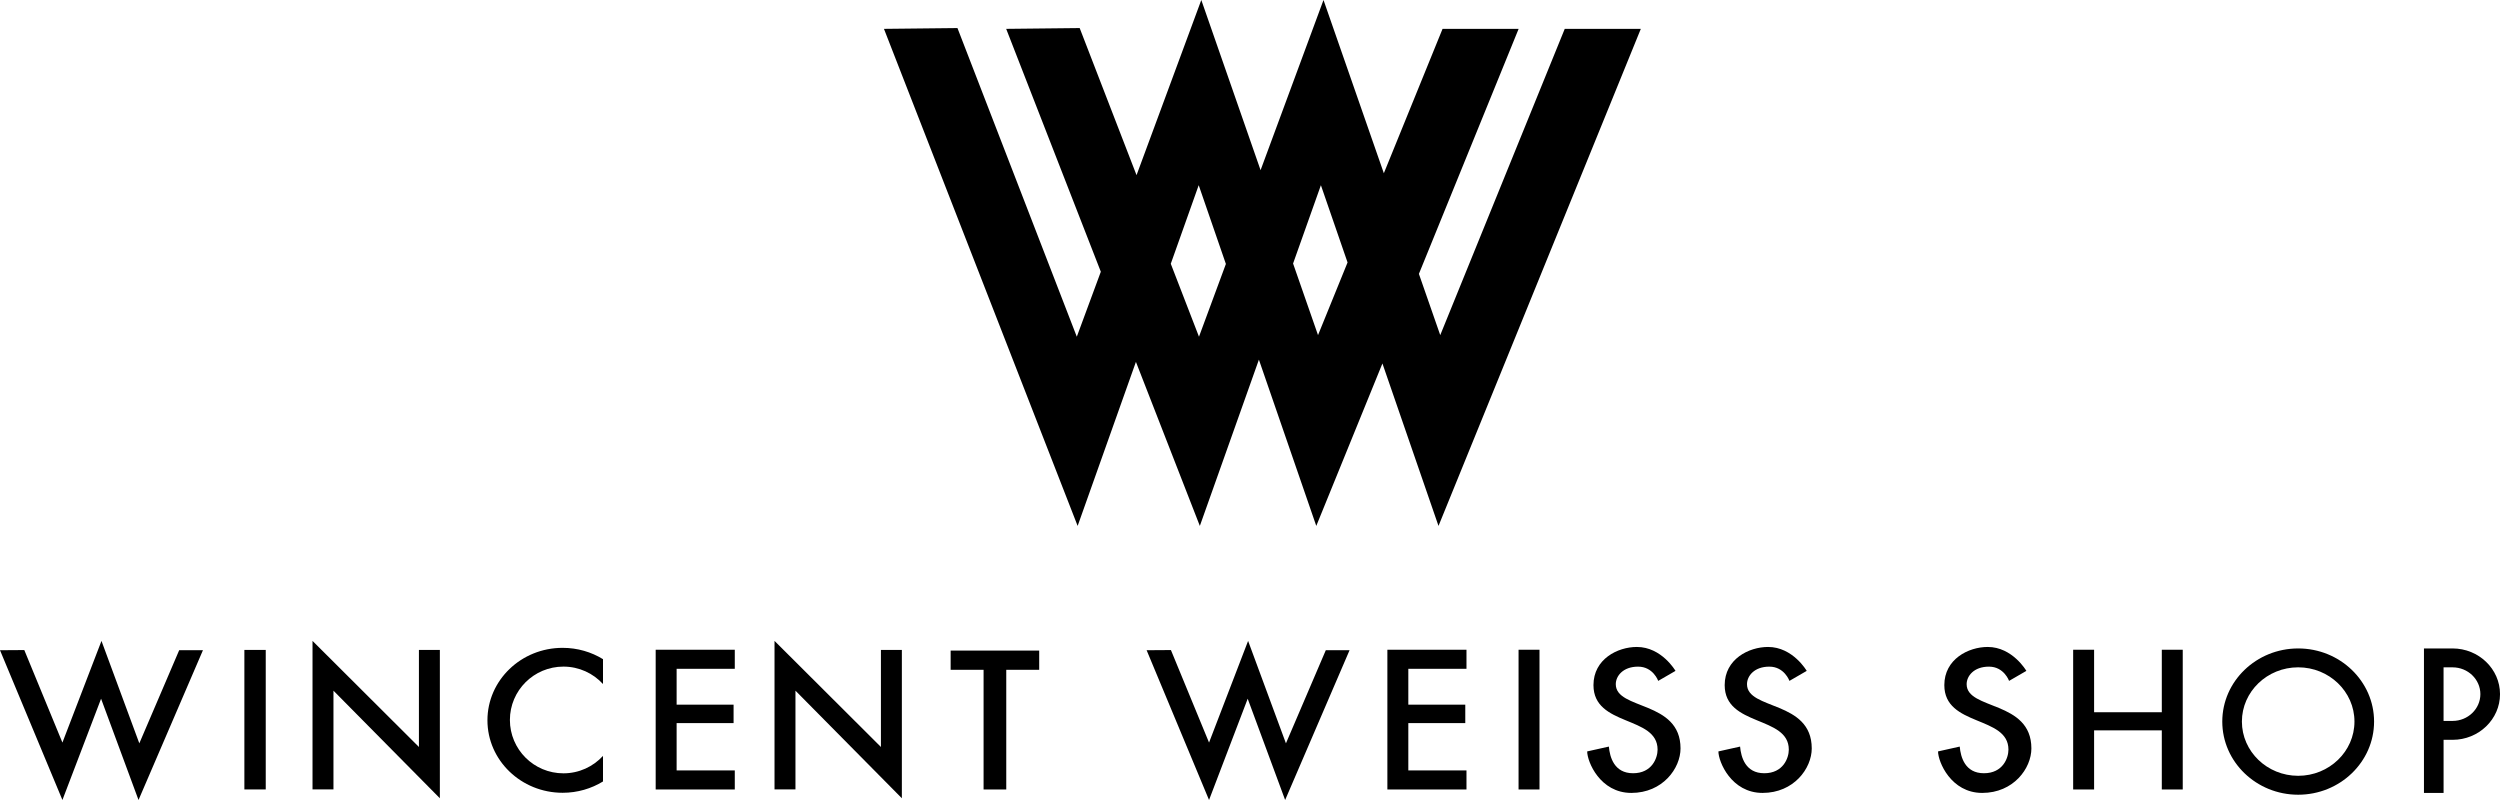
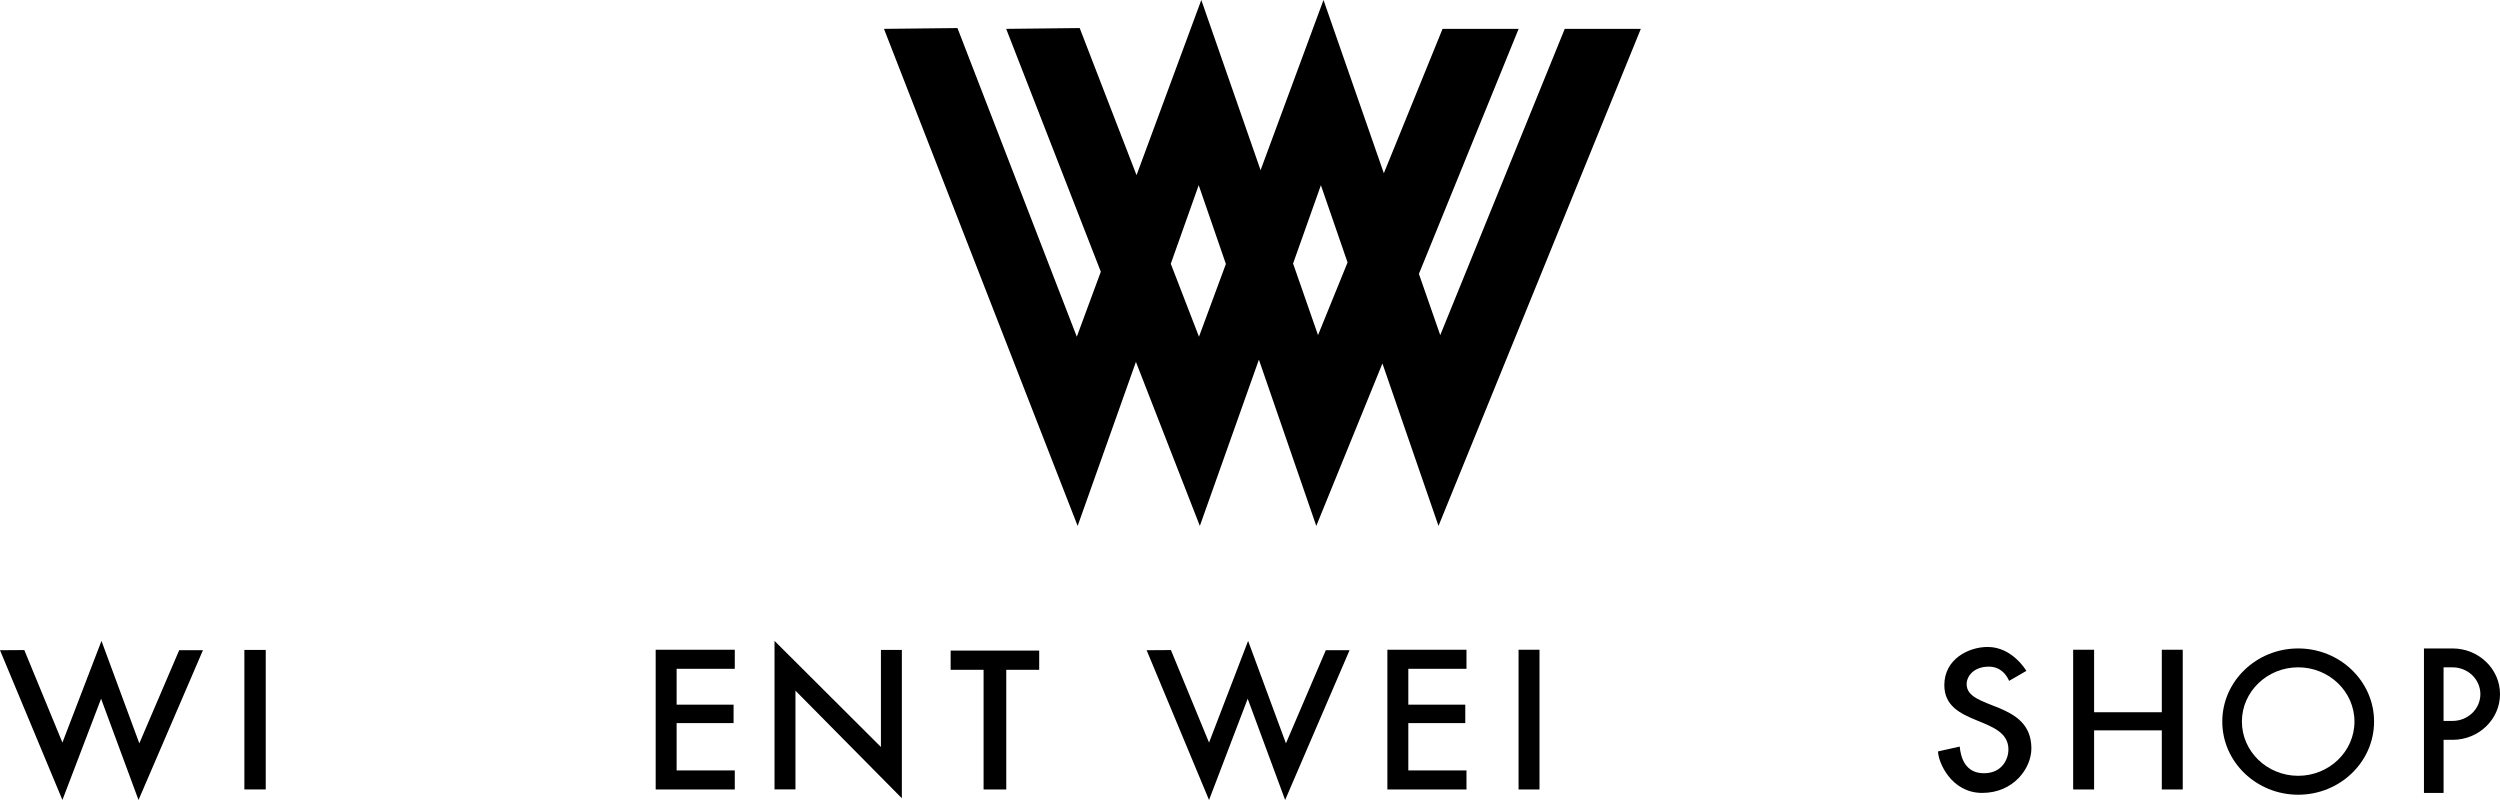
<svg xmlns="http://www.w3.org/2000/svg" version="1.1" viewBox="0 0 125 40" xml:space="preserve">
  <style type="text/css">.fill{fill:#000;}</style>
  <path class="fill" d="M82.041,1.443h-3.804l-6.225,15.313l-1.067-3.062l4.986-12.25h-3.804l-2.935,7.218L66.175,0l-3.146,8.509L60.065,0  l-3.238,8.758l-2.843-7.355l-3.675,0.04l4.732,12.144l-1.201,3.249L47.873,1.403l-3.675,0.04l9.684,24.853l2.914-8.202l3.196,8.202  l2.953-8.313l2.869,8.313l3.307-8.123l2.804,8.123L82.041,1.443z M59.949,16.836l-1.41-3.648l1.396-3.929l1.359,3.939  L59.949,16.836z M65.901,16.756l-1.247-3.58l1.391-3.916l1.333,3.863L65.901,16.756z" />
  <polygon class="fill" points="6.966,37.167 5.074,32.045 3.121,37.129 1.215,32.503 0,32.511 3.121,40 5.054,34.936 6.926,40 10.147,32.511   8.959,32.511  " />
  <polygon class="fill" points="64.297,37.167 62.405,32.045 60.452,37.129 58.546,32.503 57.331,32.511 60.452,40 62.385,34.936 64.257,40   67.478,32.511 66.29,32.511  " />
  <rect class="fill" x="12.219" y="32.496" width="1.068" height="6.976" />
-   <polygon class="fill" points="20.946,37.349 15.626,32.045 15.626,39.471 16.673,39.471 16.673,34.534 21.993,39.913 21.993,32.496   20.946,32.496  " />
  <polygon class="fill" points="44.046,37.349 38.726,32.045 38.726,39.471 39.773,39.471 39.773,34.534 45.093,39.913 45.093,32.496   44.046,32.496  " />
-   <path class="fill" d="M24.372,36.015c0,2.002,1.684,3.624,3.761,3.624c0.742,0,1.434-0.208,2.017-0.566v-1.279  c-0.49,0.536-1.195,0.872-1.979,0.872c-1.478,0-2.676-1.195-2.676-2.668c0-1.474,1.198-2.668,2.676-2.668  c0.784,0,1.489,0.336,1.979,0.872v-1.244c-0.583-0.358-1.275-0.566-2.017-0.566C26.056,32.391,24.372,34.013,24.372,36.015z" />
  <polygon class="fill" points="32.784,39.474 36.739,39.474 36.739,38.521 33.831,38.521 33.831,36.155 36.679,36.155 36.679,35.233   33.831,35.233 33.831,33.44 36.739,33.44 36.739,32.487 32.784,32.487  " />
  <polygon class="fill" points="69.369,39.474 73.324,39.474 73.324,38.521 70.416,38.521 70.416,36.155 73.264,36.155 73.264,35.233   70.416,35.233 70.416,33.44 73.324,33.44 73.324,32.487 69.369,32.487  " />
  <polygon class="fill" points="47.532,33.49 49.179,33.49 49.179,39.474 50.313,39.474 50.313,33.49 51.96,33.49 51.96,32.529 47.532,32.529  " />
  <rect class="fill" x="75.928" y="32.487" width="1.047" height="6.987" />
  <polygon class="fill" points="108.09,35.612 104.705,35.612 104.705,32.487 103.658,32.487 103.658,39.474 104.705,39.474 104.705,36.518   108.09,36.518 108.09,39.474 109.137,39.474 109.137,32.487 108.09,32.487  " />
-   <path class="fill" d="M80.789,34.21c0-0.409,0.361-0.878,1.116-0.878c0.754,0,1.006,0.712,1.006,0.712l0.864-0.5c0,0-0.691-1.196-1.933-1.196  c-0.959,0-2.169,0.606-2.169,1.908c0,2.09,3.206,1.514,3.206,3.225c0,0.424-0.283,1.181-1.226,1.181  c-0.943,0-1.163-0.803-1.21-1.333l-1.084,0.242c0,0.515,0.644,2.075,2.208,2.075c1.564,0,2.459-1.227,2.459-2.226  C84.026,35.012,80.789,35.512,80.789,34.21z" />
-   <path class="fill" d="M87.35,34.21c0-0.409,0.361-0.878,1.116-0.878c0.754,0,1.006,0.712,1.006,0.712l0.864-0.5c0,0-0.691-1.196-1.933-1.196  c-0.959,0-2.169,0.606-2.169,1.908c0,2.09,3.206,1.514,3.206,3.225c0,0.424-0.283,1.181-1.226,1.181  c-0.943,0-1.163-0.803-1.21-1.333l-1.084,0.242c0,0.515,0.644,2.075,2.208,2.075c1.564,0,2.459-1.227,2.459-2.226  C90.587,35.012,87.35,35.512,87.35,34.21z" />
  <path class="fill" d="M98.332,34.21c0-0.409,0.361-0.878,1.116-0.878c0.754,0,1.006,0.712,1.006,0.712l0.864-0.5c0,0-0.691-1.196-1.933-1.196  c-0.959,0-2.169,0.606-2.169,1.908c0,2.09,3.206,1.514,3.206,3.225c0,0.424-0.283,1.181-1.226,1.181  c-0.943,0-1.163-0.803-1.21-1.333l-1.084,0.242c0,0.515,0.644,2.075,2.208,2.075c1.564,0,2.459-1.227,2.459-2.226  C101.569,35.012,98.332,35.512,98.332,34.21z" />
  <path class="fill" d="M114.909,32.422c-2.092,0-3.795,1.64-3.795,3.657c0,2.016,1.702,3.657,3.795,3.657c2.092,0,3.795-1.64,3.795-3.657  C118.704,34.062,117.001,32.422,114.909,32.422z M114.909,38.79c-1.552,0-2.814-1.217-2.814-2.712c0-1.495,1.262-2.712,2.814-2.712  c1.552,0,2.814,1.217,2.814,2.712C117.723,37.573,116.461,38.79,114.909,38.79z" />
  <path class="fill" d="M122.629,32.422h-1.431v7.224h0.981v-2.655h0.451c1.307,0,2.371-1.025,2.371-2.284S123.936,32.422,122.629,32.422z   M122.629,36.046h-0.451v-2.679h0.451c0.767,0,1.39,0.601,1.39,1.34C124.019,35.445,123.396,36.046,122.629,36.046z" />
</svg>